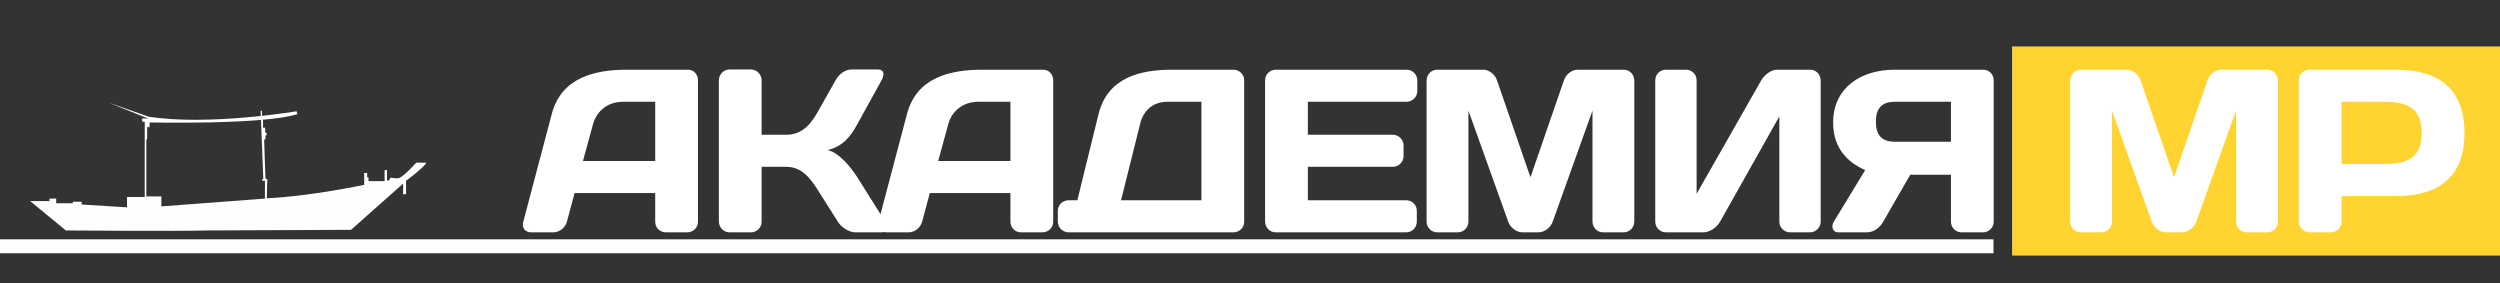
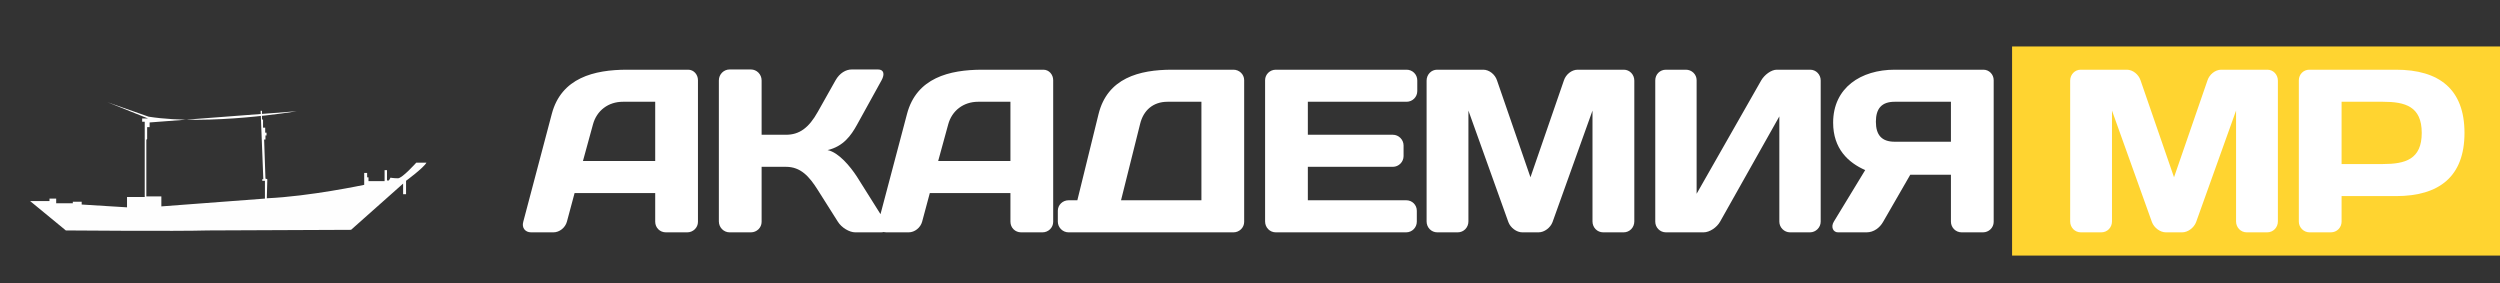
<svg xmlns="http://www.w3.org/2000/svg" width="538" height="61" viewBox="0 0 538 61" fill="none">
  <rect x="0" y="0" width="538" height="61" fill="#333333" stroke="none" />
  <path fill-rule="evenodd" clip-rule="evenodd" d="M91.773 35.008H89.579C89.579 35.008 86.575 38.366 85.651 38.366C84.728 38.366 84.036 38.235 84.036 38.235L83.689 38.838H83.282V36.619H82.764V38.973H79.299V38.165H79.009V37.222H78.376V39.777C78.376 39.777 66.659 42.264 57.418 42.669L57.528 38.57L57.126 38.434L56.84 30.032H57.126V29.156H57.361V28.552H57.069V27.478H56.606V25.73H56.378V23.847H56.088L56.666 38.57H56.436V38.905H57.013V42.736L34.724 44.416V42.264H31.492V30.099L31.666 29.899V25.73H31.145V29.966V42.4H27.335V44.618L17.577 44.014V43.41H15.671V43.746H12.091V42.736H10.649V43.276H6.491L14.168 49.591C14.168 49.591 38.132 49.793 44.775 49.591L75.546 49.459C75.546 49.459 84.036 41.928 86.748 39.509V41.794H87.383V38.905C87.383 38.905 91.136 36.149 91.773 35.008" fill="#FEFEFE" />
-   <path fill-rule="evenodd" clip-rule="evenodd" d="M63.845 23.942C63.845 23.942 44.883 27.131 31.997 25.11L23.118 22L31.863 25.497H30.593V26.197H31.462V27.363H32.195V26.353C32.195 26.353 56.631 26.899 63.979 24.566L63.845 23.942Z" fill="#FEFEFE" />
-   <path d="M0 53H429" stroke="#FEFEFE" stroke-width="3" />
+   <path fill-rule="evenodd" clip-rule="evenodd" d="M63.845 23.942C63.845 23.942 44.883 27.131 31.997 25.11L23.118 22L31.863 25.497H30.593V26.197H31.462V27.363H32.195V26.353L63.845 23.942Z" fill="#FEFEFE" />
  <path fill-rule="evenodd" clip-rule="evenodd" d="M433 55H538V10H433V55Z" fill="#FFD430" />
  <path d="M469.6 50C470.85 50 472.15 49 472.6 47.8L481.2 23.8V47.65C481.2 48.95 482.2 50 483.5 50H487.9C489.2 50 490.2 48.95 490.2 47.65V17.35C490.2 16.05 489.2 15 487.95 15H478C476.7 15 475.45 16.05 475.05 17.3L467.85 38.15L460.65 17.3C460.25 16.05 459 15 457.7 15H447.75C446.5 15 445.5 16.05 445.5 17.35V47.65C445.5 48.95 446.5 50 447.8 50H452.2C453.5 50 454.5 48.95 454.5 47.65V23.8L463.1 47.8C463.55 49 464.85 50 466.1 50H469.6ZM512.809 21.9C517.609 21.9 521.159 22.9 521.159 28.6C521.159 34.3 517.609 35.3 512.809 35.3H503.909V21.9H512.809ZM496.959 15C495.709 15 494.709 16 494.709 17.3V47.7C494.709 48.95 495.759 50 497.009 50H501.609C502.909 50 503.909 48.95 503.909 47.7V42.2H515.609C524.909 42.2 530.359 38 530.359 28.6C530.359 19.2 524.909 15 515.609 15H496.959Z" fill="white" />
  <path d="M112.6 47.75C112.25 49 113 50 114.3 50H119.1C120.4 50 121.65 49 122 47.7L123.65 41.55H141V47.7C141 49 142 50 143.3 50H147.9C149.15 50 150.2 49 150.2 47.75V17.25C150.2 16.05 149.3 15 148.1 15H134.95C127.85 15 120.8 16.75 118.75 24.5L112.6 47.75ZM127.6 26.8C128.4 23.8 130.9 21.9 134.05 21.9H141V34.65H125.45L127.6 26.8ZM161.599 50C162.849 50 163.899 49 163.899 47.75V35.9H169.149C172.299 35.9 174.149 37.95 175.999 40.9L180.299 47.7C181.099 49 182.799 50 184.049 50H189.649C190.949 50 191.299 49 190.499 47.7L184.399 38C182.999 35.85 180.499 32.8 178.099 32.3C181.499 31.5 183.149 29.15 184.399 26.9L189.699 17.3C190.449 15.95 190.199 14.95 188.949 14.95H183.299C182.049 14.95 180.699 15.7 179.799 17.3L175.999 24.05C174.049 27.55 171.999 29 169.149 29H163.899V17.3C163.899 16 162.849 14.95 161.599 14.95H156.999C155.749 14.95 154.699 16 154.699 17.3V47.65C154.699 48.95 155.749 50 156.999 50H161.599ZM189.045 47.75C188.695 49 189.445 50 190.745 50H195.545C196.845 50 198.095 49 198.445 47.7L200.095 41.55H217.445V47.7C217.445 49 218.445 50 219.745 50H224.345C225.595 50 226.645 49 226.645 47.75V17.25C226.645 16.05 225.745 15 224.545 15H211.395C204.295 15 197.245 16.75 195.195 24.5L189.045 47.75ZM204.045 26.8C204.845 23.8 207.345 21.9 210.495 21.9H217.445V34.65H201.895L204.045 26.8ZM231.845 43.1H229.945C228.695 43.1 227.645 44.1 227.645 45.35V47.7C227.645 48.95 228.695 50 229.945 50H265.445C266.695 50 267.745 49 267.745 47.75V17.25C267.745 16 266.695 15 265.445 15H252.245C245.145 15 238.295 16.8 236.395 24.6L231.845 43.1ZM245.345 26.7C246.045 23.75 248.145 21.9 251.245 21.9H258.545V43.1H241.245L245.345 26.7ZM302.698 15H274.548C273.298 15 272.248 16 272.248 17.25V47.65C272.248 48.95 273.248 50 274.548 50H302.598C303.898 50 304.898 48.95 304.898 47.7V45.35C304.898 44.1 303.898 43.1 302.648 43.1H281.448V35.9H299.748C300.998 35.9 302.048 34.85 302.048 33.6V31.3C302.048 30.05 300.998 29 299.748 29H281.448V21.9H302.698C303.948 21.9 304.998 20.9 304.998 19.6V17.3C304.998 16 303.948 15 302.698 15ZM331.104 50C332.354 50 333.654 49 334.104 47.8L342.704 23.8V47.65C342.704 48.95 343.704 50 345.004 50H349.404C350.704 50 351.704 48.95 351.704 47.65V17.35C351.704 16.05 350.704 15 349.454 15H339.504C338.204 15 336.954 16.05 336.554 17.3L329.354 38.15L322.154 17.3C321.754 16.05 320.504 15 319.204 15H309.254C308.004 15 307.004 16.05 307.004 17.35V47.65C307.004 48.95 308.004 50 309.304 50H313.704C315.004 50 316.004 48.95 316.004 47.65V23.8L324.604 47.8C325.054 49 326.354 50 327.604 50H331.104ZM389.513 50C390.763 50 391.813 48.95 391.813 47.7V17.3C391.813 16.05 390.813 15 389.563 15H382.363C381.163 15 379.713 16.1 379.013 17.3L365.113 41.7V17.25C365.113 16 364.063 15 362.813 15H358.513C357.213 15 356.213 16 356.213 17.3V47.7C356.213 48.95 357.213 50 358.513 50H366.613C367.913 50 369.463 48.95 370.163 47.7L382.913 25.05V47.7C382.913 48.95 383.963 50 385.213 50H389.513ZM401.391 36.6L394.641 47.7C393.941 48.85 394.491 50 395.541 50H401.691C403.241 50 404.541 49 405.241 47.75L411.091 37.6H419.841V47.7C419.841 48.95 420.841 50 422.141 50H426.741C427.991 50 429.041 49 429.041 47.75V17.25C429.041 16 428.041 15 426.841 15H407.741C400.491 15 394.491 18.85 394.491 26.4C394.491 32 397.741 35 401.391 36.6ZM407.741 30.5C404.941 30.5 403.691 29.05 403.691 26.2C403.691 23.35 404.941 21.9 407.741 21.9H419.841V30.5H407.741Z" fill="white" />
</svg>